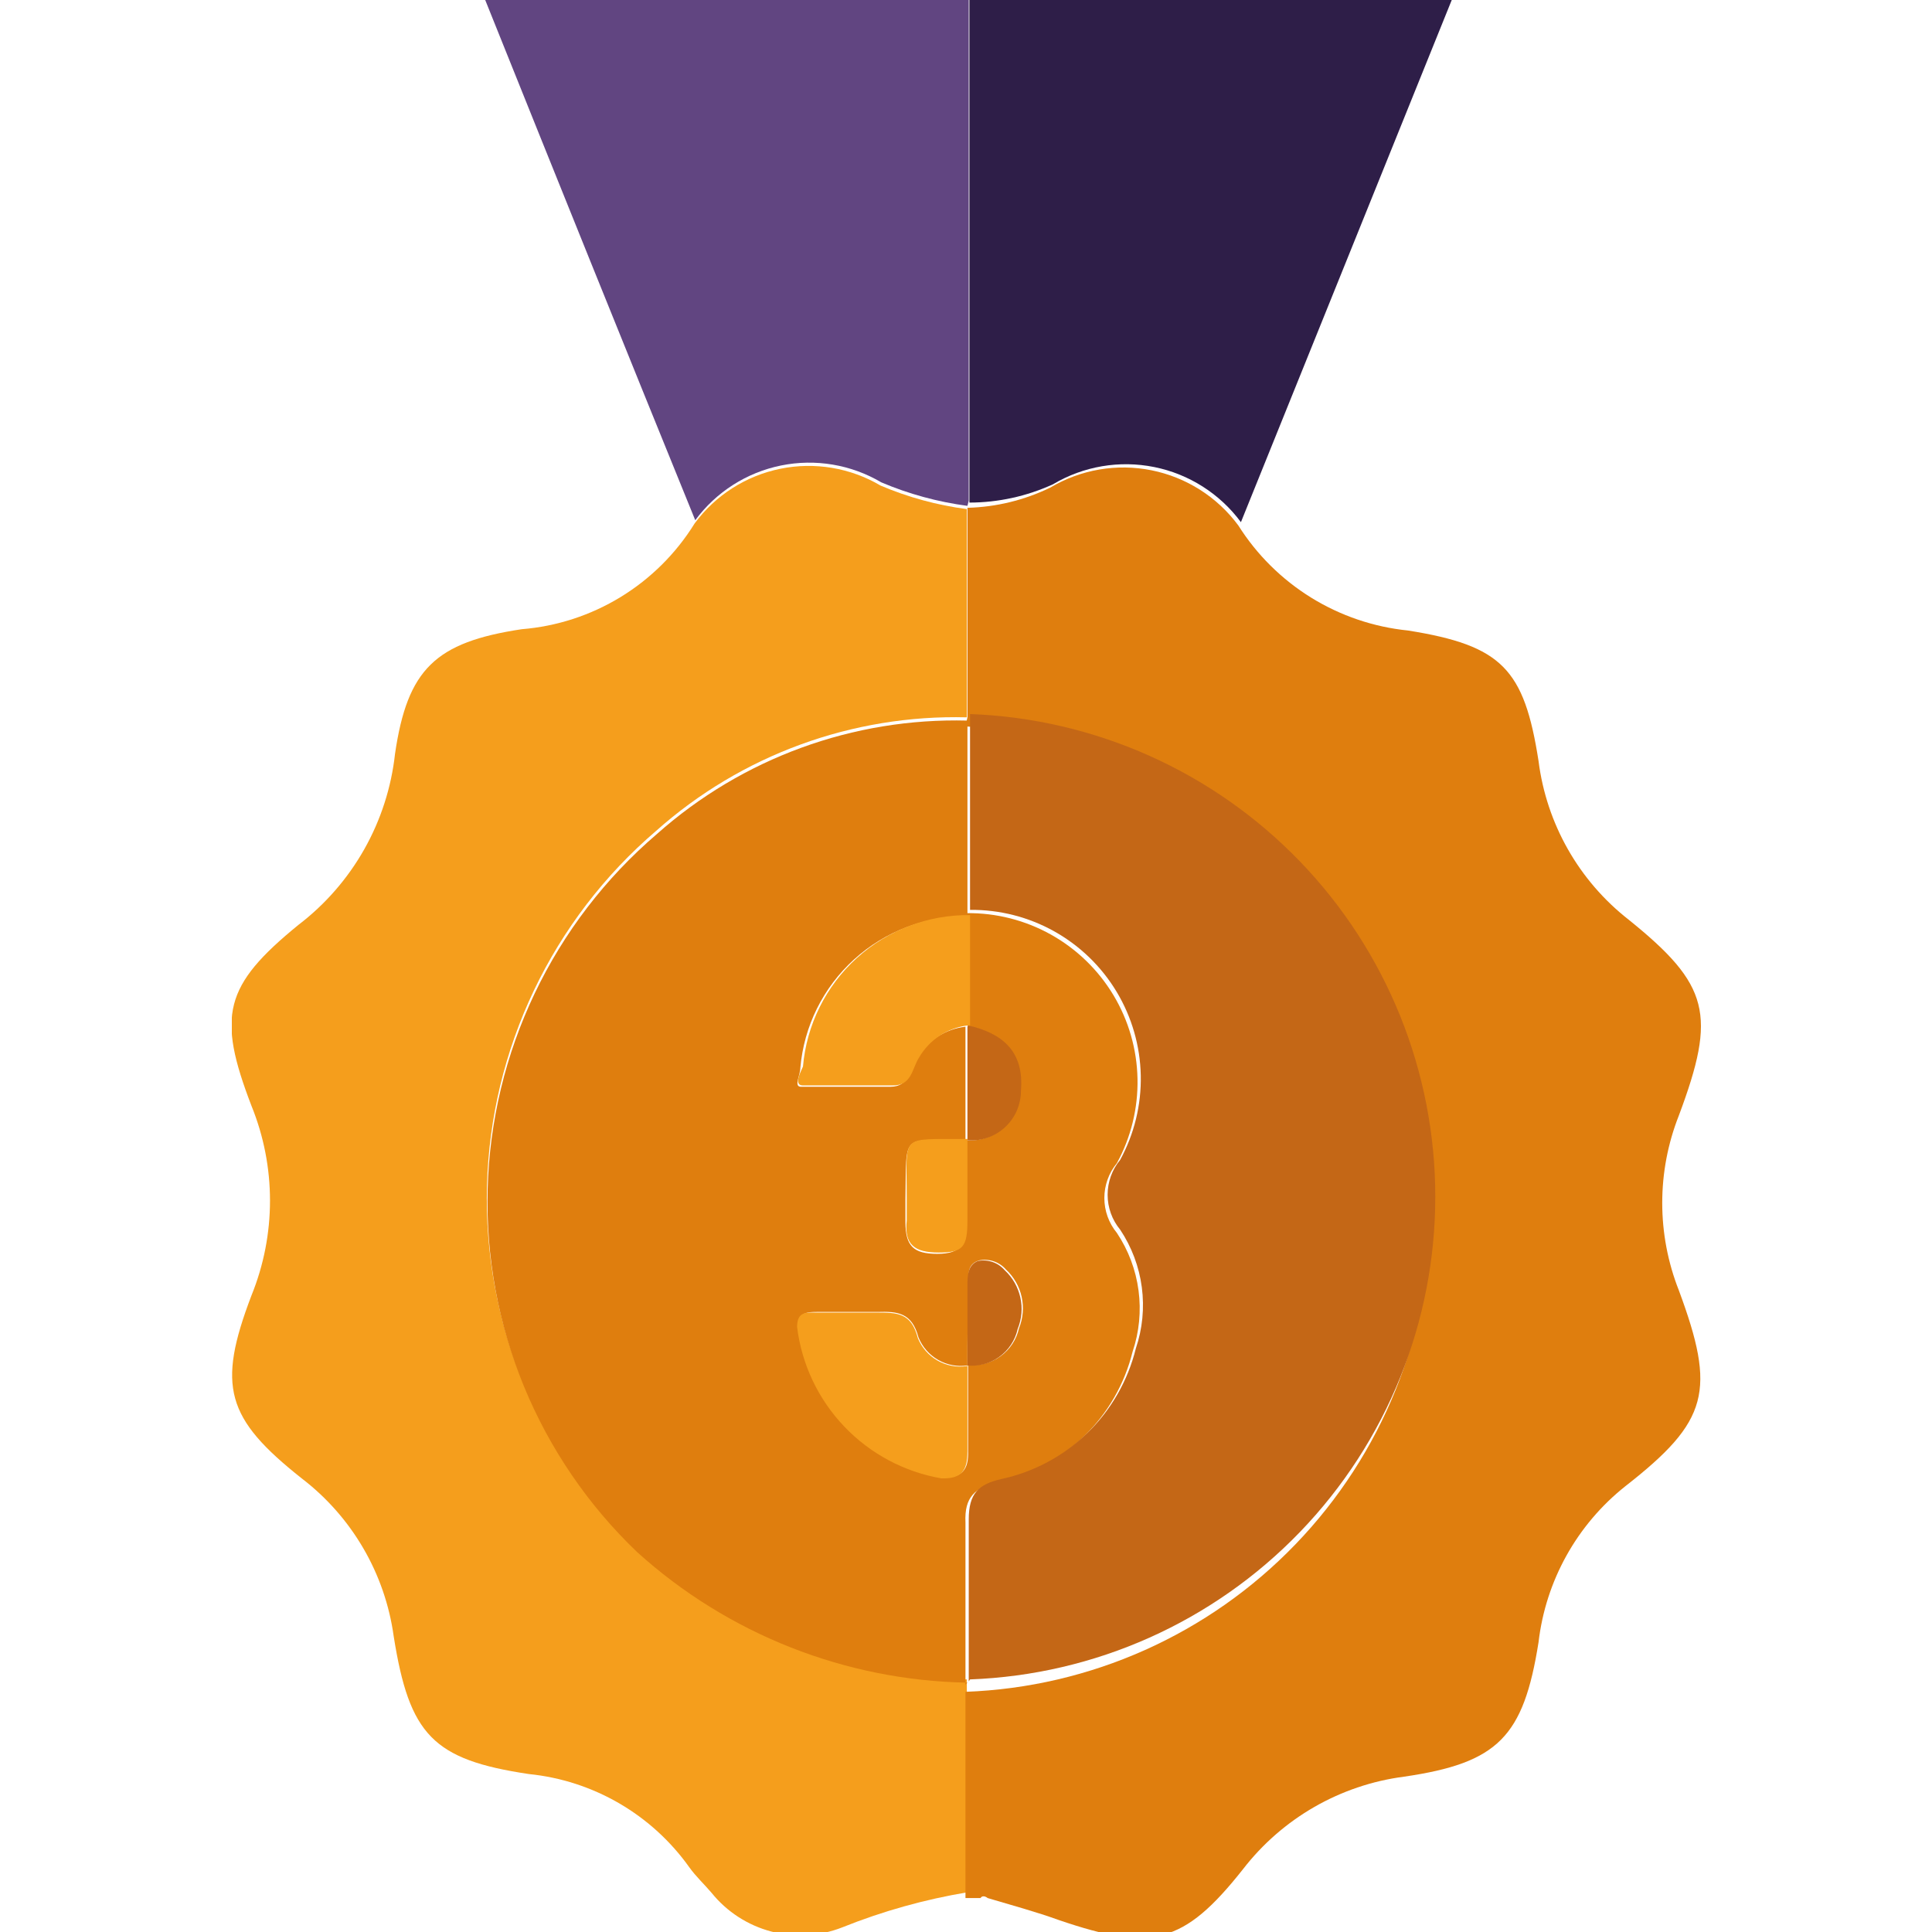
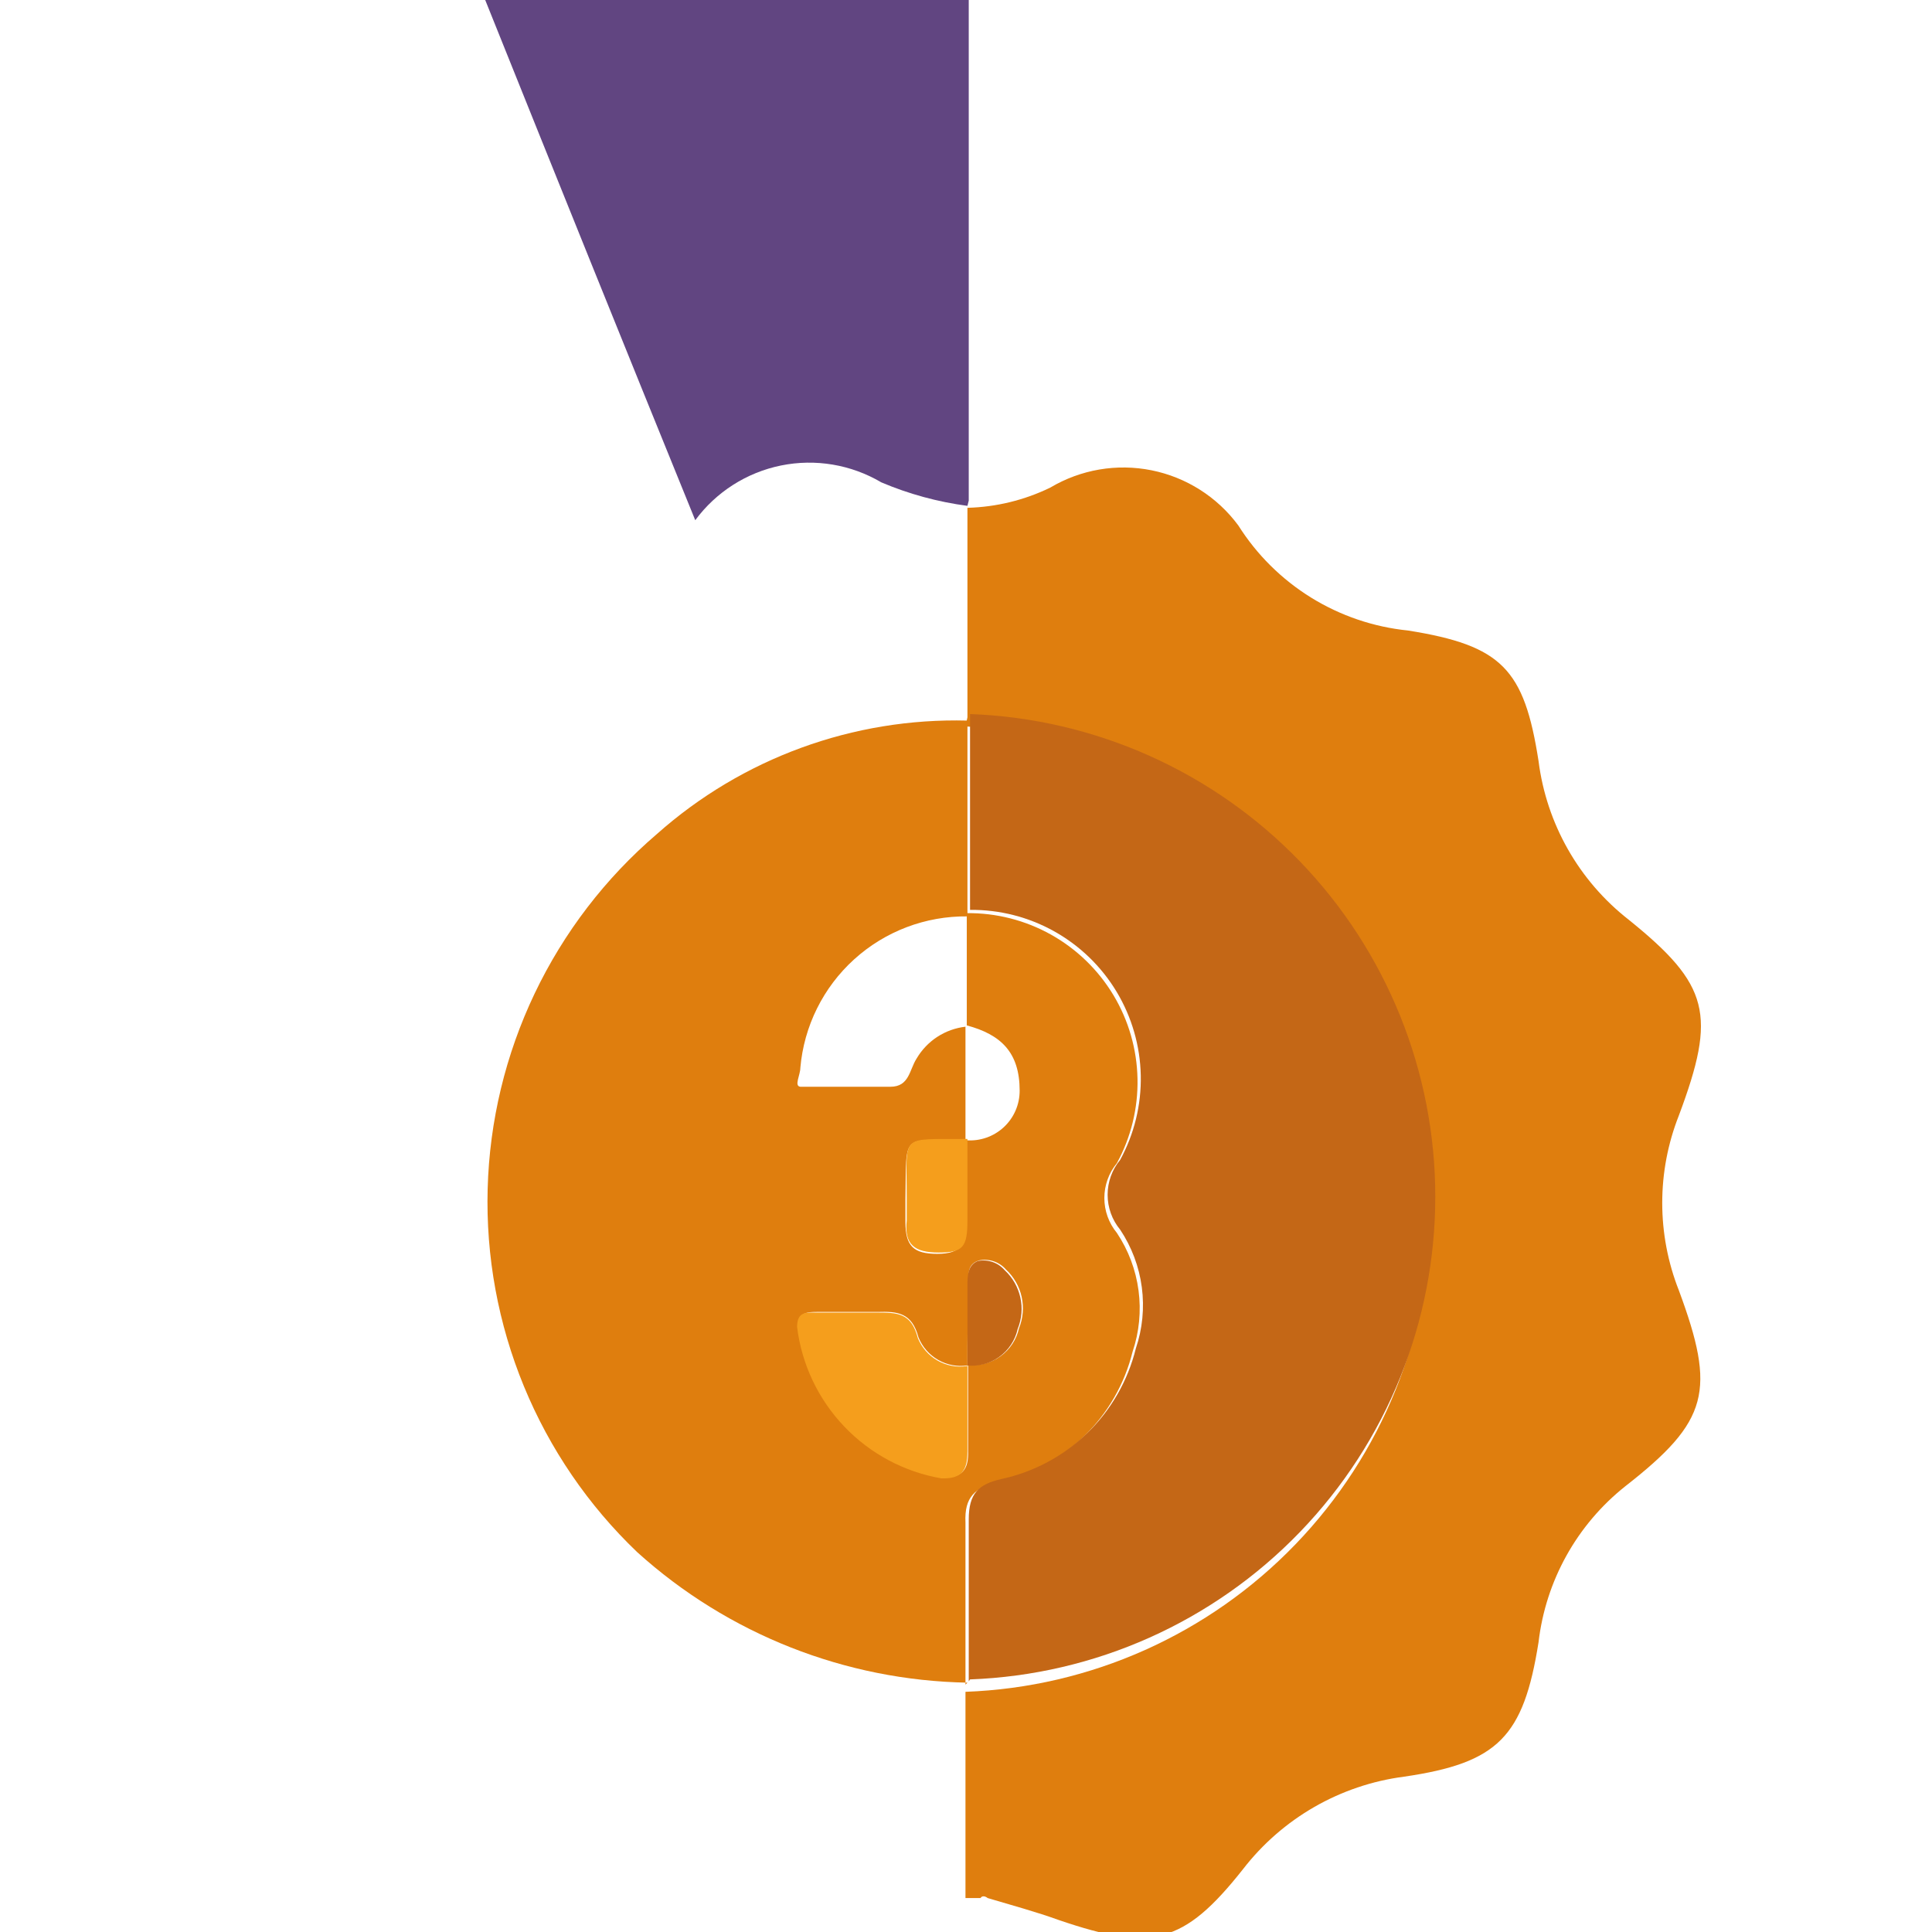
<svg xmlns="http://www.w3.org/2000/svg" width="100" height="100" viewBox="0 0 100 100" fill="none">
  <g clip-path="url(#clip0_203_262)">
-     <path d="M50.108 97.939C47.874 98.309 45.688 98.92 43.588 99.763C42.417 100.222 41.132 100.296 39.916 99.974C38.702 99.652 37.62 98.951 36.831 97.973C36.459 97.534 36.02 97.128 35.682 96.656C34.722 95.304 33.483 94.174 32.05 93.34C30.616 92.507 29.021 91.99 27.371 91.824C22.405 91.081 21.189 89.797 20.378 84.696C19.93 81.45 18.218 78.511 15.615 76.52C11.696 73.412 11.223 71.757 13.013 67.061C14.296 63.909 14.296 60.381 13.013 57.23C11.223 52.568 11.595 51.014 15.446 47.872C16.835 46.812 17.994 45.48 18.854 43.959C19.713 42.438 20.255 40.757 20.446 39.02C21.088 34.629 22.54 33.243 27 32.568C28.817 32.422 30.574 31.85 32.129 30.899C33.684 29.948 34.994 28.645 35.953 27.095C37.03 25.634 38.611 24.625 40.39 24.263C42.169 23.901 44.018 24.212 45.581 25.135C47.005 25.74 48.506 26.149 50.041 26.351V37.129C44.128 36.974 38.378 39.075 33.959 43.007C31.299 45.285 29.146 48.096 27.638 51.258C26.131 54.419 25.302 57.862 25.207 61.363C25.111 64.865 25.75 68.347 27.083 71.586C28.416 74.825 30.413 77.749 32.946 80.169C37.64 84.413 43.713 86.813 50.041 86.926L50.108 97.939Z" fill="#F59E1C" />
    <path d="M50.074 37.129V26.284C51.563 26.245 53.025 25.888 54.364 25.237C55.941 24.299 57.809 23.981 59.607 24.343C61.404 24.705 63.004 25.722 64.094 27.196C65.049 28.71 66.337 29.986 67.858 30.929C69.38 31.871 71.097 32.455 72.878 32.635C77.743 33.412 78.892 34.629 79.635 39.392C80.046 42.636 81.721 45.587 84.297 47.601C88.486 50.98 88.858 52.5 86.898 57.737C85.75 60.645 85.75 63.882 86.898 66.791C88.824 71.993 88.452 73.548 84.128 76.926C81.621 78.917 80.005 81.82 79.635 85C78.858 89.899 77.54 91.25 72.675 91.96C69.368 92.391 66.368 94.117 64.331 96.757C61.256 100.642 59.601 101.014 54.837 99.392C53.621 98.953 52.371 98.615 51.121 98.243C51.121 98.243 50.885 98.041 50.75 98.243H49.973C49.973 94.662 49.973 91.115 49.973 87.568C56.44 87.33 62.562 84.594 67.053 79.934C71.544 75.275 74.054 69.056 74.054 62.584C74.054 56.113 71.544 49.894 67.053 45.235C62.562 40.576 56.44 37.839 49.973 37.602L50.074 37.129Z" fill="#DF7E0E" />
    <path d="M50.074 26.183C48.54 25.98 47.039 25.571 45.615 24.966C44.052 24.043 42.202 23.732 40.424 24.094C38.645 24.456 37.064 25.465 35.986 26.926C32.371 18.041 28.79 9.155 25.074 -0.101H50.142C50.142 8.581 50.142 17.264 50.142 25.912L50.074 26.183Z" fill="#614581" />
-     <path d="M50.176 26.014C50.176 17.365 50.176 8.682 50.176 0H75.142L64.23 27.027C63.139 25.553 61.54 24.536 59.742 24.174C57.944 23.812 56.076 24.13 54.5 25.067C53.143 25.688 51.668 26.011 50.176 26.014Z" fill="#2E1E48" />
    <path d="M50.075 87.094C43.747 86.982 37.674 84.582 32.98 80.338C30.448 77.918 28.451 74.994 27.118 71.755C25.785 68.516 25.145 65.033 25.241 61.532C25.336 58.031 26.165 54.588 27.672 51.426C29.18 48.265 31.333 45.454 33.993 43.176C38.412 39.244 44.162 37.142 50.075 37.297C50.075 40.676 50.075 44.054 50.075 47.432C47.91 47.407 45.816 48.201 44.212 49.654C42.608 51.108 41.613 53.114 41.426 55.27C41.426 55.642 41.088 56.216 41.426 56.25C42.98 56.25 44.534 56.25 46.088 56.25C47.068 56.25 47.068 55.372 47.439 54.797C47.704 54.343 48.071 53.957 48.51 53.67C48.95 53.383 49.451 53.202 49.973 53.142C49.973 55.101 49.973 57.061 49.973 59.02C46.595 59.02 46.932 58.581 46.865 62.061C46.865 62.466 46.865 62.838 46.865 63.243C46.865 64.493 47.27 64.899 48.52 64.899C49.77 64.899 50.041 64.358 50.007 63.243C49.973 62.128 50.007 60.439 50.007 59.02C50.361 59.048 50.716 59.003 51.052 58.886C51.387 58.77 51.694 58.585 51.955 58.344C52.215 58.103 52.423 57.81 52.564 57.484C52.706 57.159 52.778 56.808 52.777 56.453C52.777 54.459 51.798 53.547 50.041 53.074V47.264C51.566 47.248 53.069 47.632 54.4 48.376C55.732 49.121 56.845 50.201 57.631 51.508C58.416 52.816 58.846 54.306 58.877 55.832C58.909 57.357 58.541 58.864 57.811 60.203C57.391 60.711 57.161 61.35 57.161 62.01C57.161 62.67 57.391 63.309 57.811 63.818C58.407 64.712 58.791 65.732 58.931 66.798C59.072 67.864 58.966 68.948 58.622 69.966C58.211 71.631 57.341 73.147 56.111 74.342C54.88 75.537 53.339 76.362 51.662 76.723C50.48 76.993 49.906 77.466 49.973 78.818C49.973 81.622 49.973 84.392 49.973 87.196L50.075 87.094ZM50.075 70.676C49.551 70.752 49.016 70.651 48.557 70.387C48.097 70.124 47.74 69.714 47.541 69.223C47.203 67.939 46.46 67.872 45.413 67.905H42.304C41.831 67.905 41.324 67.906 41.291 68.649C41.53 70.583 42.385 72.389 43.73 73.8C45.074 75.212 46.837 76.154 48.757 76.487C49.804 76.487 50.142 76.081 50.108 75.101C50.108 73.615 50.108 72.128 50.108 70.642C50.703 70.706 51.301 70.548 51.787 70.199C52.273 69.85 52.614 69.334 52.743 68.75C52.953 68.235 53.001 67.668 52.88 67.124C52.76 66.581 52.476 66.088 52.068 65.71C51.899 65.515 51.682 65.369 51.439 65.286C51.196 65.203 50.935 65.186 50.682 65.237C50.007 65.439 50.142 66.047 50.142 66.52C50.074 67.939 50.075 69.29 50.075 70.676Z" fill="#DF7E0E" />
    <path d="M50.142 87.027C50.142 84.223 50.142 81.453 50.142 78.648C50.142 77.297 50.648 76.824 51.831 76.554C53.507 76.193 55.048 75.368 56.279 74.173C57.509 72.978 58.38 71.462 58.79 69.797C59.135 68.779 59.241 67.695 59.1 66.629C58.96 65.563 58.576 64.543 57.98 63.648C57.559 63.14 57.33 62.501 57.33 61.841C57.33 61.181 57.559 60.542 57.98 60.034C58.71 58.695 59.078 57.188 59.046 55.663C59.014 54.138 58.584 52.647 57.799 51.339C57.014 50.032 55.901 48.952 54.569 48.207C53.238 47.463 51.735 47.079 50.209 47.095C50.209 43.716 50.209 40.338 50.209 36.959C56.676 37.197 62.799 39.934 67.29 44.593C71.781 49.252 74.29 55.471 74.29 61.942C74.29 68.414 71.781 74.633 67.29 79.292C62.799 83.951 56.676 86.688 50.209 86.926L50.142 87.027Z" fill="#C46716" />
-     <path d="M50.109 53.074C49.587 53.134 49.086 53.315 48.646 53.602C48.206 53.89 47.839 54.276 47.575 54.73C47.203 55.304 47.203 56.182 46.224 56.182C44.67 56.182 43.116 56.182 41.562 56.182C41.089 56.182 41.393 55.574 41.562 55.203C41.749 53.046 42.744 51.04 44.348 49.587C45.952 48.133 48.046 47.34 50.21 47.365V53.209L50.109 53.074Z" fill="#F59E1C" />
    <path d="M50.075 70.676C50.075 72.162 50.075 73.649 50.075 75.135C50.075 76.115 49.771 76.554 48.723 76.52C46.803 76.187 45.04 75.246 43.696 73.834C42.351 72.423 41.496 70.617 41.257 68.683C41.257 67.838 41.797 67.939 42.27 67.939H45.379C46.426 67.939 47.169 67.939 47.507 69.257C47.706 69.748 48.063 70.158 48.523 70.421C48.982 70.685 49.517 70.786 50.041 70.71L50.075 70.676Z" fill="#F59E1C" />
    <path d="M50.074 58.953C50.074 60.372 50.074 61.791 50.074 63.176C50.074 64.561 49.838 64.831 48.588 64.831C47.338 64.831 46.797 64.426 46.932 63.176C46.932 62.77 46.932 62.399 46.932 61.993C46.932 58.615 46.527 58.987 50.041 58.953H50.074Z" fill="#F59E1C" />
-     <path d="M50.108 53.074C51.864 53.48 53.013 54.392 52.844 56.453C52.845 56.807 52.773 57.159 52.632 57.484C52.49 57.81 52.282 58.103 52.022 58.344C51.762 58.585 51.454 58.77 51.119 58.886C50.783 59.003 50.428 59.048 50.074 59.02C50.074 57.061 50.074 55.101 50.074 53.142L50.108 53.074Z" fill="#C46716" />
    <path d="M50.075 70.676C50.075 69.29 50.075 67.939 50.075 66.554C50.075 66.081 50.075 65.473 50.615 65.27C50.867 65.219 51.129 65.237 51.372 65.32C51.615 65.403 51.832 65.549 52 65.743C52.409 66.121 52.692 66.615 52.813 67.158C52.934 67.701 52.886 68.268 52.676 68.784C52.546 69.368 52.206 69.884 51.72 70.233C51.234 70.582 50.636 70.74 50.041 70.676H50.075Z" fill="#C46716" />
  </g>
  <defs>
    <clipPath id="clip0_203_262">
      <rect width="76.149" height="100" fill="white" transform="translate(12)" />
    </clipPath>
  </defs>
</svg>